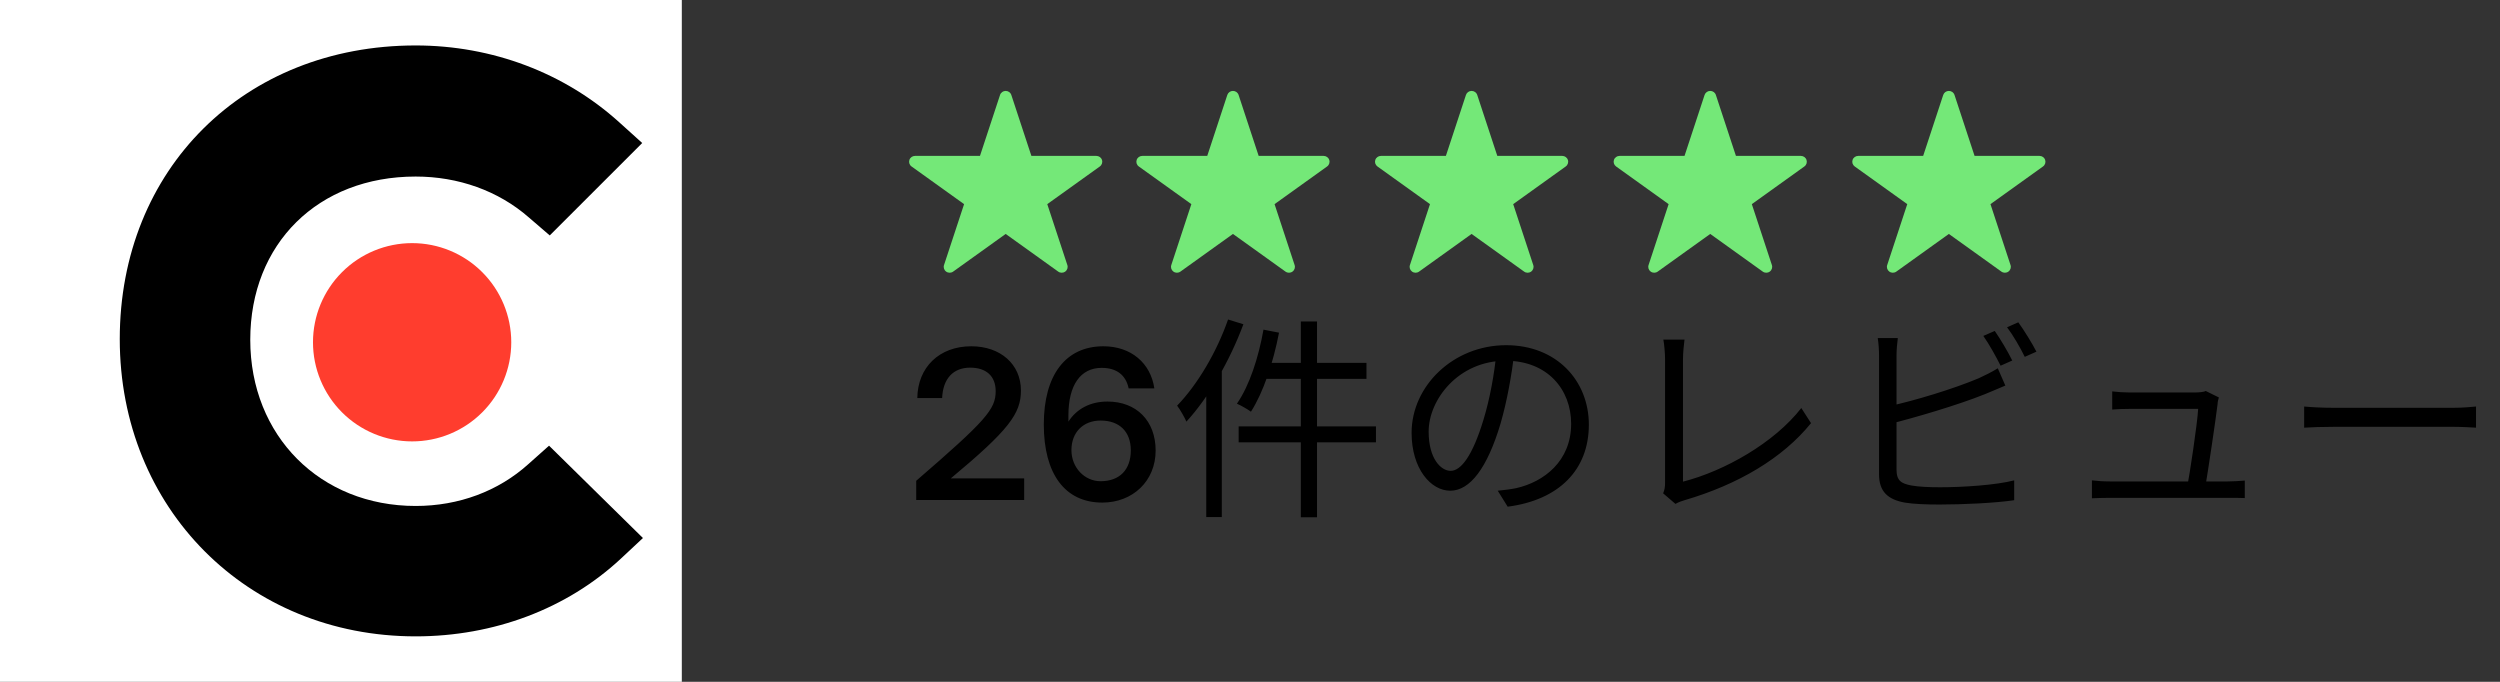
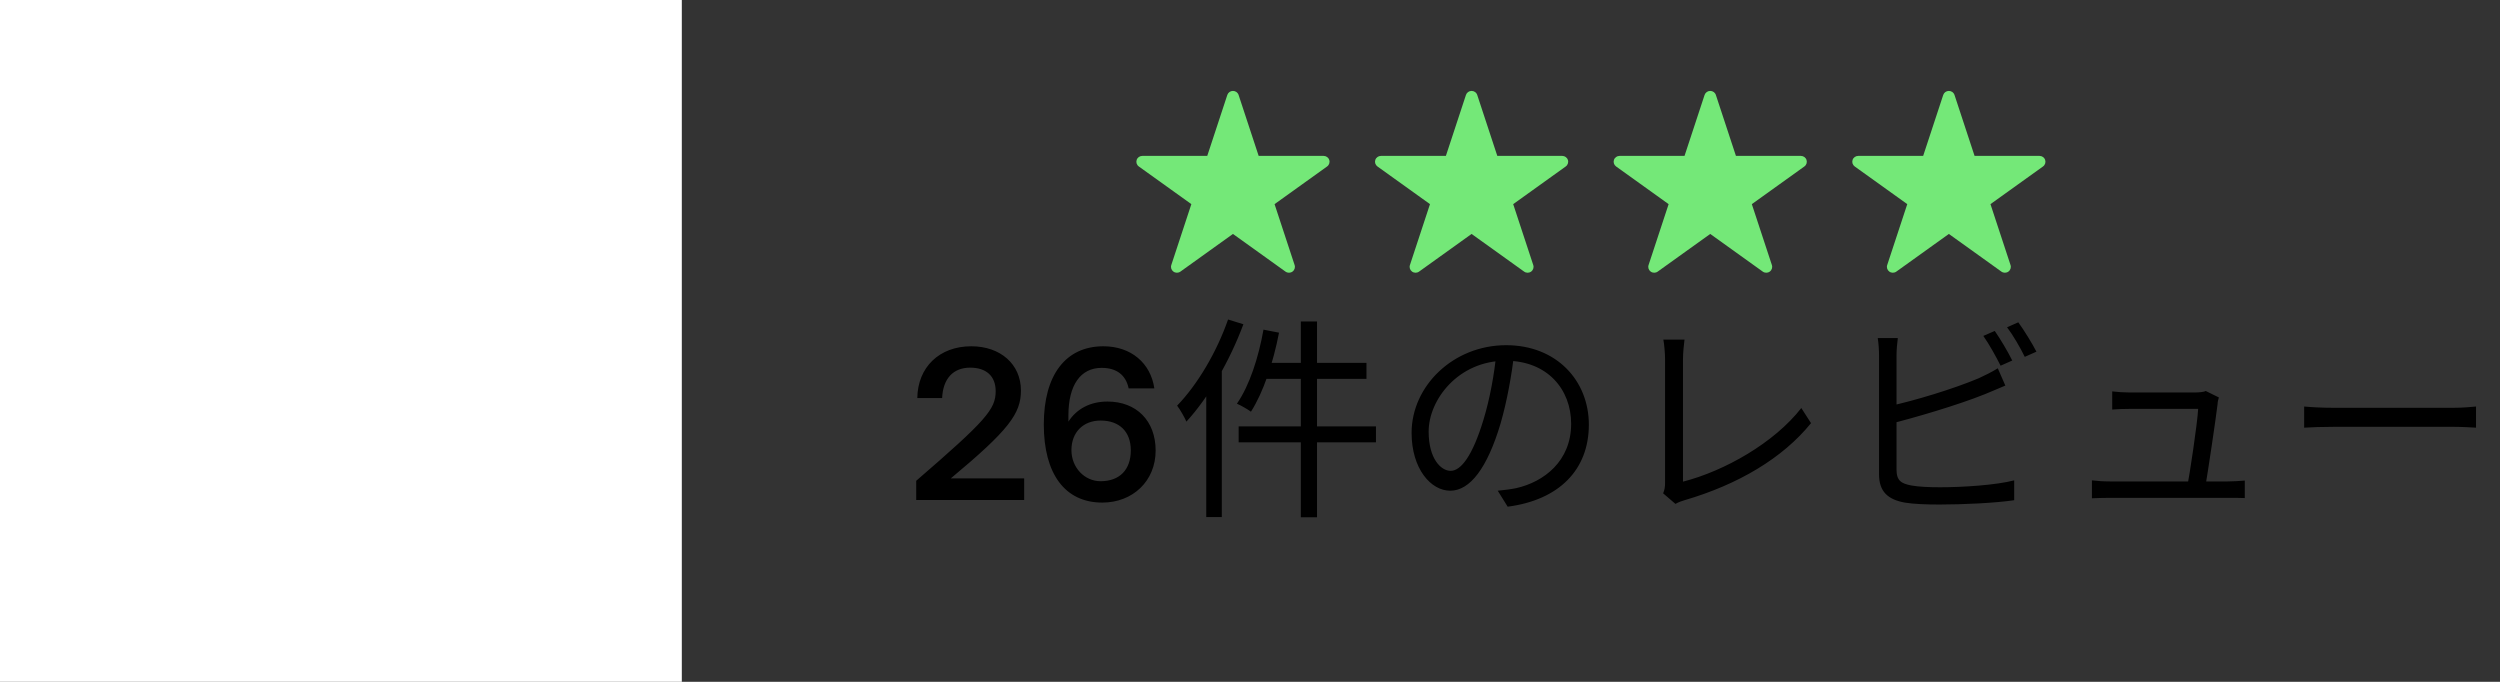
<svg xmlns="http://www.w3.org/2000/svg" width="220" height="60" viewBox="0 0 220 60" fill="none">
  <rect x="0" y="0" width="220" height="60" fill="#333333" stroke="none" />
-   <path fill-rule="evenodd" clip-rule="evenodd" d="M88.5 8C88.726 8 88.926 8.144 88.996 8.355L90.762 13.719H96.478C96.704 13.719 96.905 13.862 96.974 14.074C97.044 14.286 96.968 14.518 96.785 14.649L92.16 17.964L93.927 23.327C93.997 23.538 93.92 23.771 93.737 23.902C93.555 24.033 93.307 24.033 93.124 23.902L88.5 20.587L83.876 23.902C83.693 24.033 83.445 24.033 83.263 23.902C83.08 23.771 83.003 23.538 83.073 23.327L84.84 17.964L80.215 14.649C80.032 14.518 79.956 14.286 80.026 14.074C80.095 13.862 80.296 13.719 80.522 13.719H86.238L88.004 8.355C88.074 8.144 88.274 8 88.5 8Z" fill="#74E878" />
  <path fill-rule="evenodd" clip-rule="evenodd" d="M108.5 8C108.726 8 108.926 8.144 108.996 8.355L110.762 13.719H116.478C116.704 13.719 116.905 13.862 116.974 14.074C117.044 14.286 116.968 14.518 116.785 14.649L112.161 17.964L113.927 23.327C113.997 23.538 113.92 23.771 113.737 23.902C113.555 24.033 113.307 24.033 113.124 23.902L108.5 20.587L103.876 23.902C103.693 24.033 103.445 24.033 103.263 23.902C103.08 23.771 103.003 23.538 103.073 23.327L104.839 17.964L100.215 14.649C100.032 14.518 99.956 14.286 100.026 14.074C100.095 13.862 100.296 13.719 100.522 13.719H106.238L108.004 8.355C108.074 8.144 108.274 8 108.5 8Z" fill="#74E878" />
  <path fill-rule="evenodd" clip-rule="evenodd" d="M129.5 8C129.726 8 129.926 8.144 129.996 8.355L131.762 13.719H137.478C137.704 13.719 137.905 13.862 137.974 14.074C138.044 14.286 137.968 14.518 137.785 14.649L133.161 17.964L134.927 23.327C134.997 23.538 134.92 23.771 134.737 23.902C134.555 24.033 134.307 24.033 134.124 23.902L129.5 20.587L124.876 23.902C124.693 24.033 124.445 24.033 124.263 23.902C124.08 23.771 124.003 23.538 124.073 23.327L125.839 17.964L121.215 14.649C121.032 14.518 120.956 14.286 121.026 14.074C121.095 13.862 121.296 13.719 121.522 13.719H127.238L129.004 8.355C129.074 8.144 129.274 8 129.5 8Z" fill="#74E878" />
  <path fill-rule="evenodd" clip-rule="evenodd" d="M150.5 8C150.726 8 150.926 8.144 150.996 8.355L152.762 13.719H158.478C158.704 13.719 158.905 13.862 158.974 14.074C159.044 14.286 158.968 14.518 158.785 14.649L154.161 17.964L155.927 23.327C155.997 23.538 155.92 23.771 155.737 23.902C155.555 24.033 155.307 24.033 155.124 23.902L150.5 20.587L145.876 23.902C145.693 24.033 145.445 24.033 145.263 23.902C145.08 23.771 145.003 23.538 145.073 23.327L146.839 17.964L142.215 14.649C142.032 14.518 141.956 14.286 142.026 14.074C142.095 13.862 142.296 13.719 142.522 13.719H148.238L150.004 8.355C150.074 8.144 150.274 8 150.5 8Z" fill="#74E878" />
  <path fill-rule="evenodd" clip-rule="evenodd" d="M171.5 8C171.726 8 171.926 8.144 171.996 8.355L173.762 13.719H179.478C179.704 13.719 179.905 13.862 179.974 14.074C180.044 14.286 179.968 14.518 179.785 14.649L175.161 17.964L176.927 23.327C176.997 23.538 176.92 23.771 176.737 23.902C176.555 24.033 176.307 24.033 176.124 23.902L171.5 20.587L166.876 23.902C166.693 24.033 166.445 24.033 166.263 23.902C166.08 23.771 166.003 23.538 166.073 23.327L167.839 17.964L163.215 14.649C163.032 14.518 162.956 14.286 163.026 14.074C163.095 13.862 163.296 13.719 163.522 13.719H169.238L171.004 8.355C171.074 8.144 171.274 8 171.5 8Z" fill="#74E878" />
  <path d="M83.667 42.1C88.778 37.844 89.842 36.4 89.842 34.367C89.842 32.049 88.037 30.472 85.472 30.472C82.66 30.472 80.76 32.315 80.722 35.032H82.907C82.983 33.322 83.876 32.353 85.377 32.353C86.783 32.353 87.619 33.094 87.619 34.424C87.619 36.02 86.764 37.008 80.627 42.309V44H90.127V42.1H83.667ZM97.459 35.336C95.939 35.336 94.742 35.982 94.02 37.103V36.552C94.02 33.892 95.084 32.372 96.946 32.372C98.257 32.372 99.074 32.999 99.321 34.177H101.582C101.259 31.954 99.53 30.472 97.098 30.472C93.792 30.472 91.854 32.98 91.854 37.35C91.854 41.701 93.716 44.228 97.003 44.228C99.682 44.228 101.696 42.328 101.696 39.649C101.696 37.027 100.005 35.336 97.459 35.336ZM96.851 42.347C95.445 42.347 94.286 41.15 94.286 39.611C94.286 38.053 95.312 37.008 96.851 37.008C98.523 37.008 99.511 37.996 99.511 39.63C99.511 41.34 98.523 42.347 96.851 42.347ZM114.473 28.287V45.52H115.898V28.287H114.473ZM111.186 29.009C110.749 31.479 109.951 33.93 108.849 35.526C109.21 35.678 109.799 36.02 110.084 36.229C111.167 34.538 112.041 31.935 112.554 29.275L111.186 29.009ZM111.376 31.935L111.015 33.341H120.249V31.935H111.376ZM109.001 37.521V38.927H121.085V37.521H109.001ZM108.07 28.116C107.063 31.004 105.372 33.854 103.586 35.697C103.852 36.039 104.27 36.78 104.403 37.103C106.379 34.956 108.222 31.745 109.419 28.534L108.07 28.116ZM106.151 33.018V45.501H107.519V31.688L107.5 31.669L106.151 33.018ZM133.264 31.042L131.687 31.004C131.497 32.98 131.098 35.127 130.547 36.932C129.578 40.143 128.552 41.435 127.659 41.435C126.804 41.435 125.721 40.371 125.721 37.977C125.721 35.184 128.324 31.745 132.504 31.745C136.152 31.745 138.261 34.253 138.261 37.293C138.261 40.58 135.867 42.404 133.435 42.955C132.979 43.05 132.409 43.126 131.801 43.183L132.675 44.589C137.197 44 139.819 41.34 139.819 37.369C139.819 33.512 136.988 30.377 132.542 30.377C127.887 30.377 124.22 33.968 124.22 38.091C124.22 41.245 125.911 43.183 127.621 43.183C129.369 43.183 130.889 41.169 132.048 37.274C132.637 35.241 133.017 33.018 133.264 31.042ZM146.355 43.411L147.438 44.342C147.742 44.171 148.046 44.076 148.236 44.019C152.986 42.632 156.9 40.295 159.37 37.236L158.515 35.906C156.14 38.965 151.751 41.454 148.103 42.385C148.103 41.416 148.103 33.398 148.103 31.593C148.103 31.061 148.179 30.339 148.236 29.883H146.374C146.45 30.244 146.526 31.099 146.526 31.612C146.526 33.417 146.526 41.283 146.526 42.48C146.526 42.841 146.488 43.107 146.355 43.411ZM175.539 29.123L174.532 29.56C175.045 30.282 175.672 31.422 176.052 32.182L177.078 31.726C176.698 30.947 176.014 29.807 175.539 29.123ZM177.61 28.363L176.622 28.8C177.154 29.503 177.781 30.586 178.18 31.403L179.206 30.947C178.845 30.244 178.123 29.066 177.61 28.363ZM167.008 29.75H165.241C165.317 30.206 165.355 30.833 165.355 31.289C165.355 32.315 165.355 39.915 165.355 41.739C165.355 43.297 166.172 43.962 167.616 44.228C168.414 44.361 169.535 44.399 170.675 44.399C172.746 44.399 175.596 44.266 177.249 44.019V42.271C175.653 42.689 172.746 42.879 170.732 42.879C169.801 42.879 168.832 42.841 168.224 42.727C167.312 42.556 166.894 42.309 166.894 41.321C166.894 39.953 166.894 32.315 166.894 31.289C166.894 30.757 166.951 30.206 167.008 29.75ZM166.191 35.754L166.21 37.331C168.547 36.742 172.309 35.64 174.665 34.69C175.235 34.462 175.919 34.158 176.47 33.93L175.805 32.41C175.254 32.752 174.703 33.018 174.133 33.284C171.929 34.215 168.49 35.26 166.191 35.754ZM195.261 34.975L194.102 34.405C193.95 34.5 193.475 34.538 193.171 34.538C192.107 34.538 188.117 34.538 187.395 34.538C186.92 34.538 186.331 34.5 185.875 34.443V36.039C186.35 36.001 186.863 35.982 187.414 35.982C187.927 35.982 192.259 35.982 193.437 35.982C193.38 37.198 192.677 41.853 192.468 42.879H194.064C194.292 41.549 194.976 36.989 195.147 35.564C195.147 35.393 195.204 35.146 195.261 34.975ZM184.089 42.271V43.848C184.659 43.829 185.096 43.81 185.666 43.81C186.616 43.81 195.014 43.81 196.078 43.81C196.496 43.81 197.18 43.81 197.541 43.829V42.29C197.142 42.328 196.458 42.366 196.04 42.366C195.033 42.366 186.692 42.366 185.666 42.366C185.096 42.366 184.545 42.328 184.089 42.271ZM202.766 35.773V37.635C203.374 37.597 204.381 37.559 205.426 37.559C206.832 37.559 214.413 37.559 215.857 37.559C216.693 37.559 217.491 37.616 217.89 37.635V35.773C217.453 35.811 216.788 35.887 215.838 35.887C214.432 35.887 206.813 35.887 205.426 35.887C204.343 35.887 203.355 35.83 202.766 35.773Z" fill="black" />
  <rect width="60" height="60" fill="white" />
-   <path d="M36.578 44.525C40.385 44.525 43.855 43.216 46.482 40.854L48.316 39.219L56.578 47.346L54.612 49.183C49.885 53.575 43.462 56 36.575 56C21.755 56 10.539 44.727 10.539 29.837C10.539 14.884 21.492 4 36.575 4C43.336 4 49.692 6.425 54.479 10.748L56.515 12.585L48.379 20.718L46.548 19.143C43.855 16.781 40.319 15.536 36.578 15.536C27.99 15.536 22.023 21.439 22.023 29.901C22.023 38.362 28.186 44.525 36.578 44.525Z" fill="black" />
-   <path d="M36.267 21.395C38.581 21.395 40.8 22.314 42.436 23.95C44.072 25.586 44.991 27.805 44.991 30.119C44.991 32.432 44.072 34.651 42.436 36.287C40.8 37.923 38.581 38.843 36.267 38.843C33.953 38.843 31.734 37.923 30.098 36.287C28.462 34.651 27.543 32.432 27.543 30.119C27.543 27.805 28.462 25.586 30.098 23.95C31.734 22.314 33.953 21.395 36.267 21.395Z" fill="#FF3D2E" />
</svg>